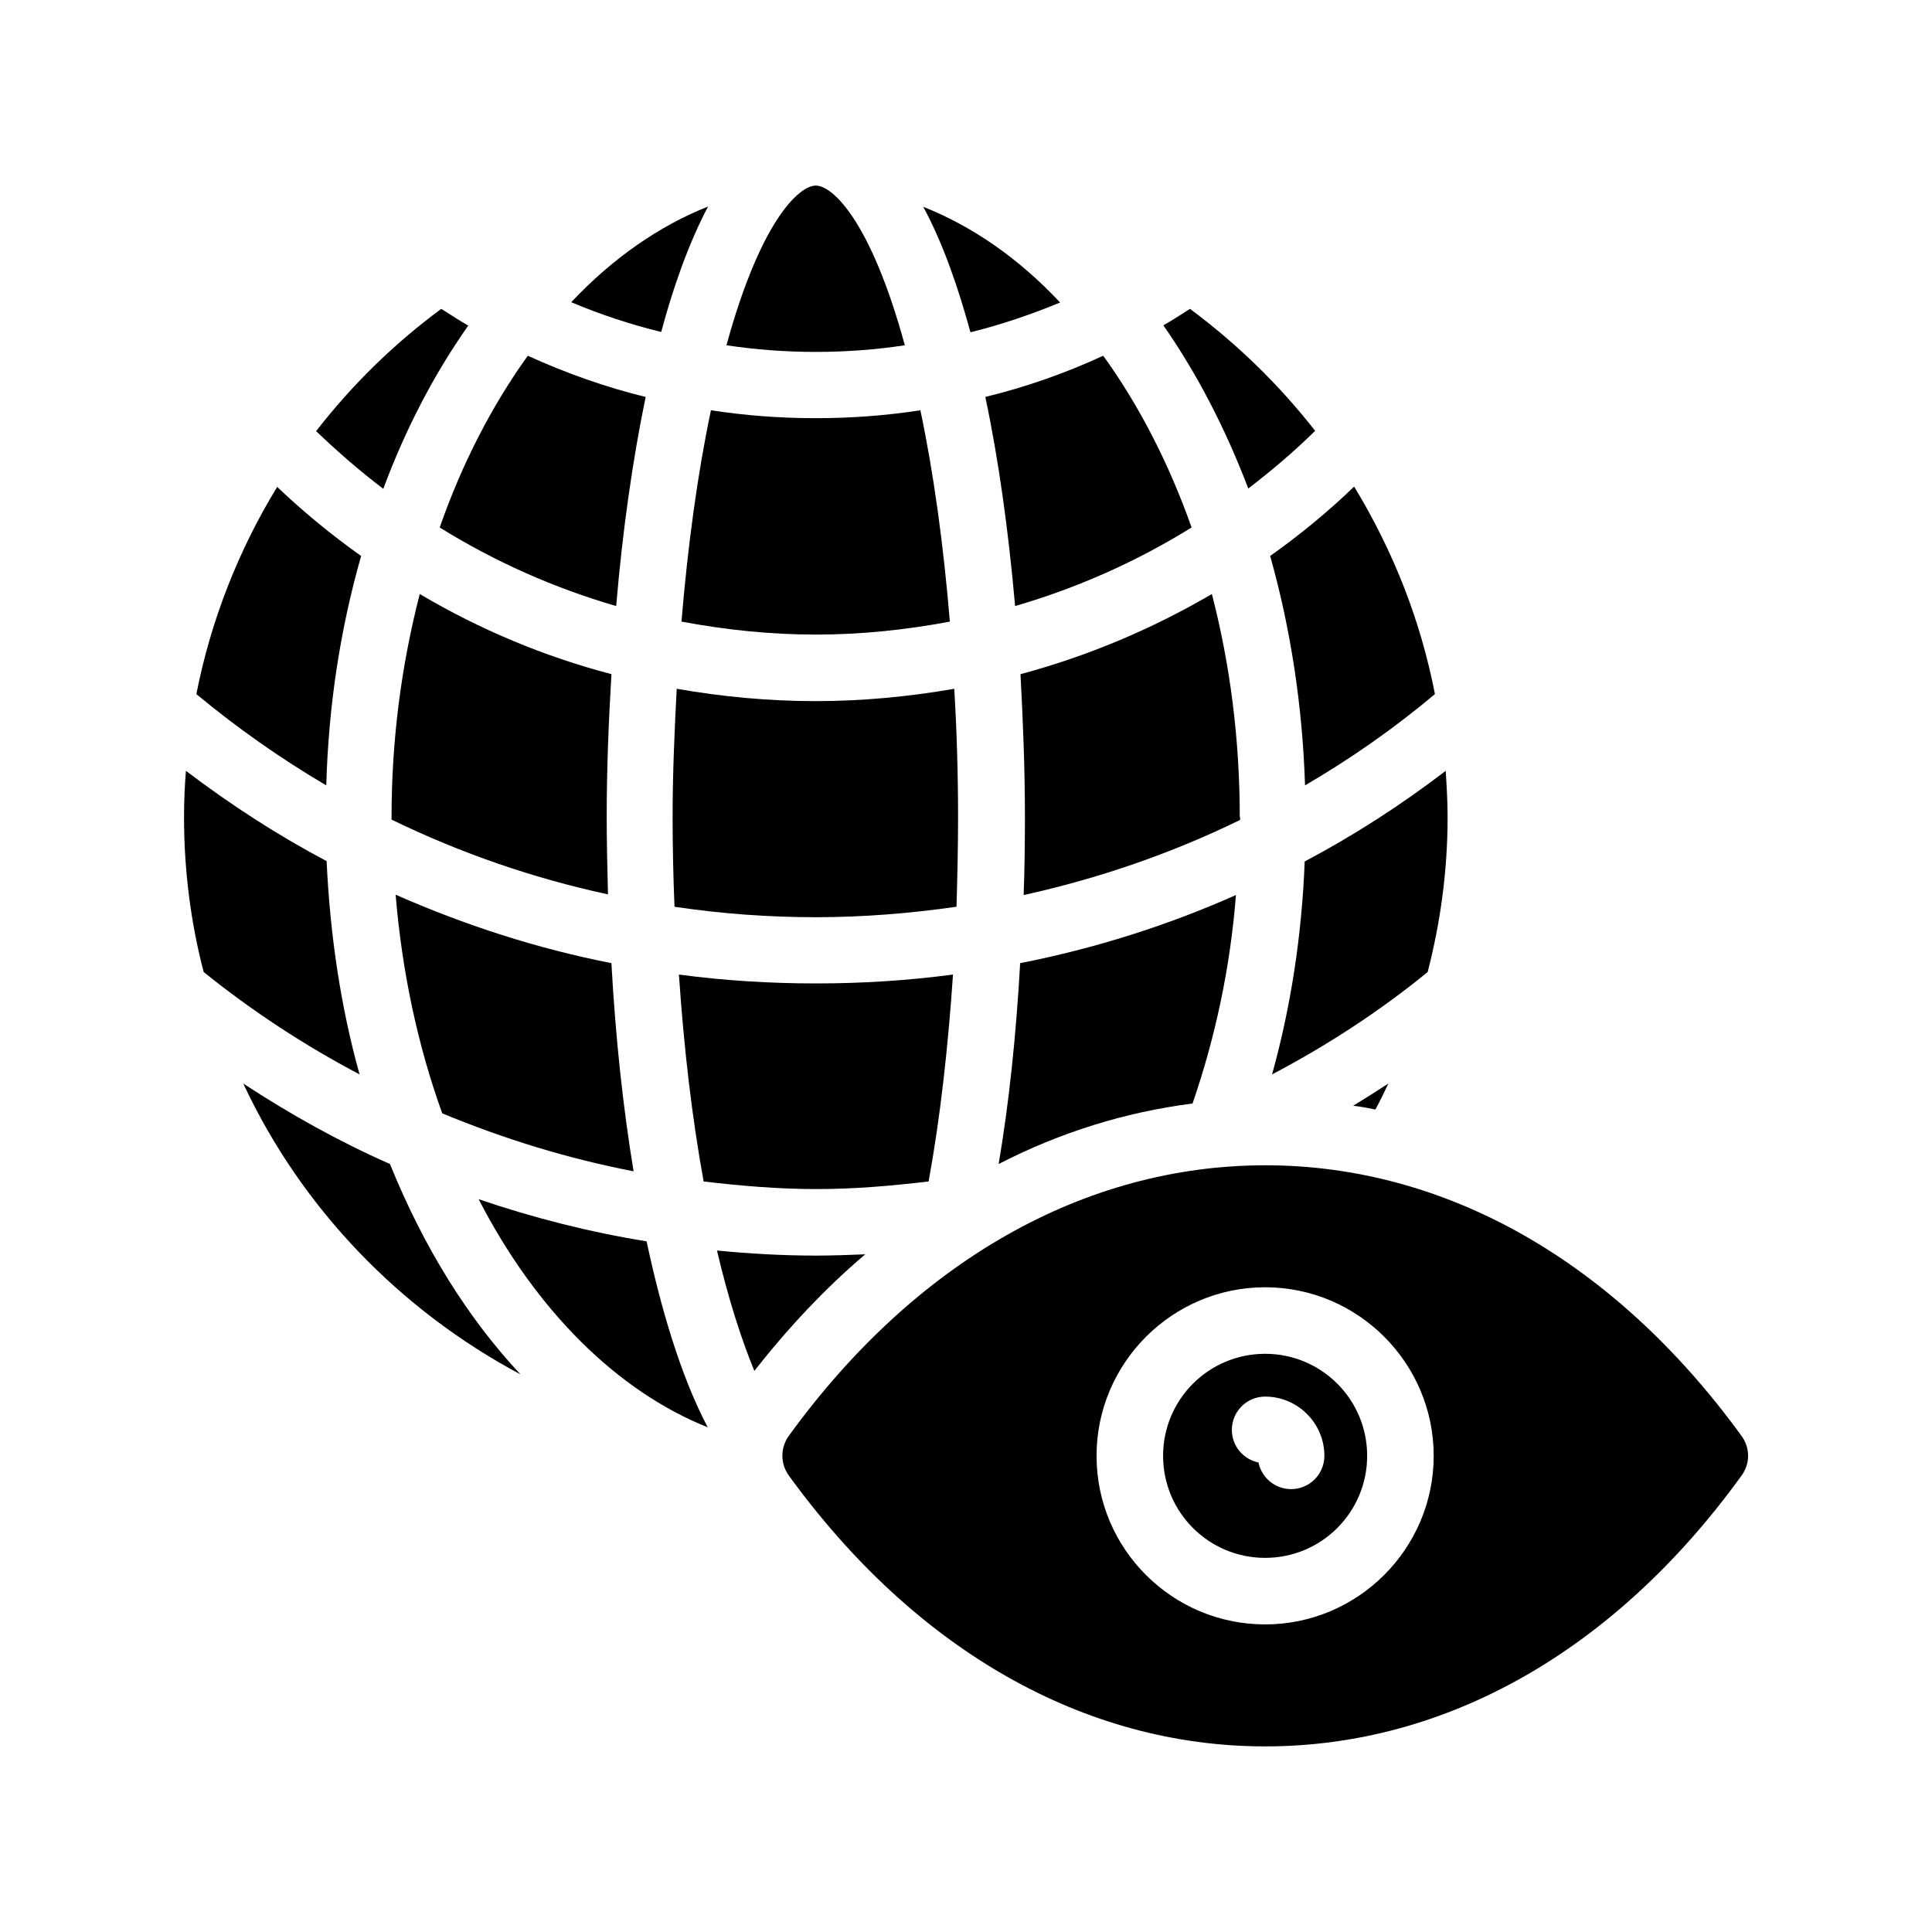
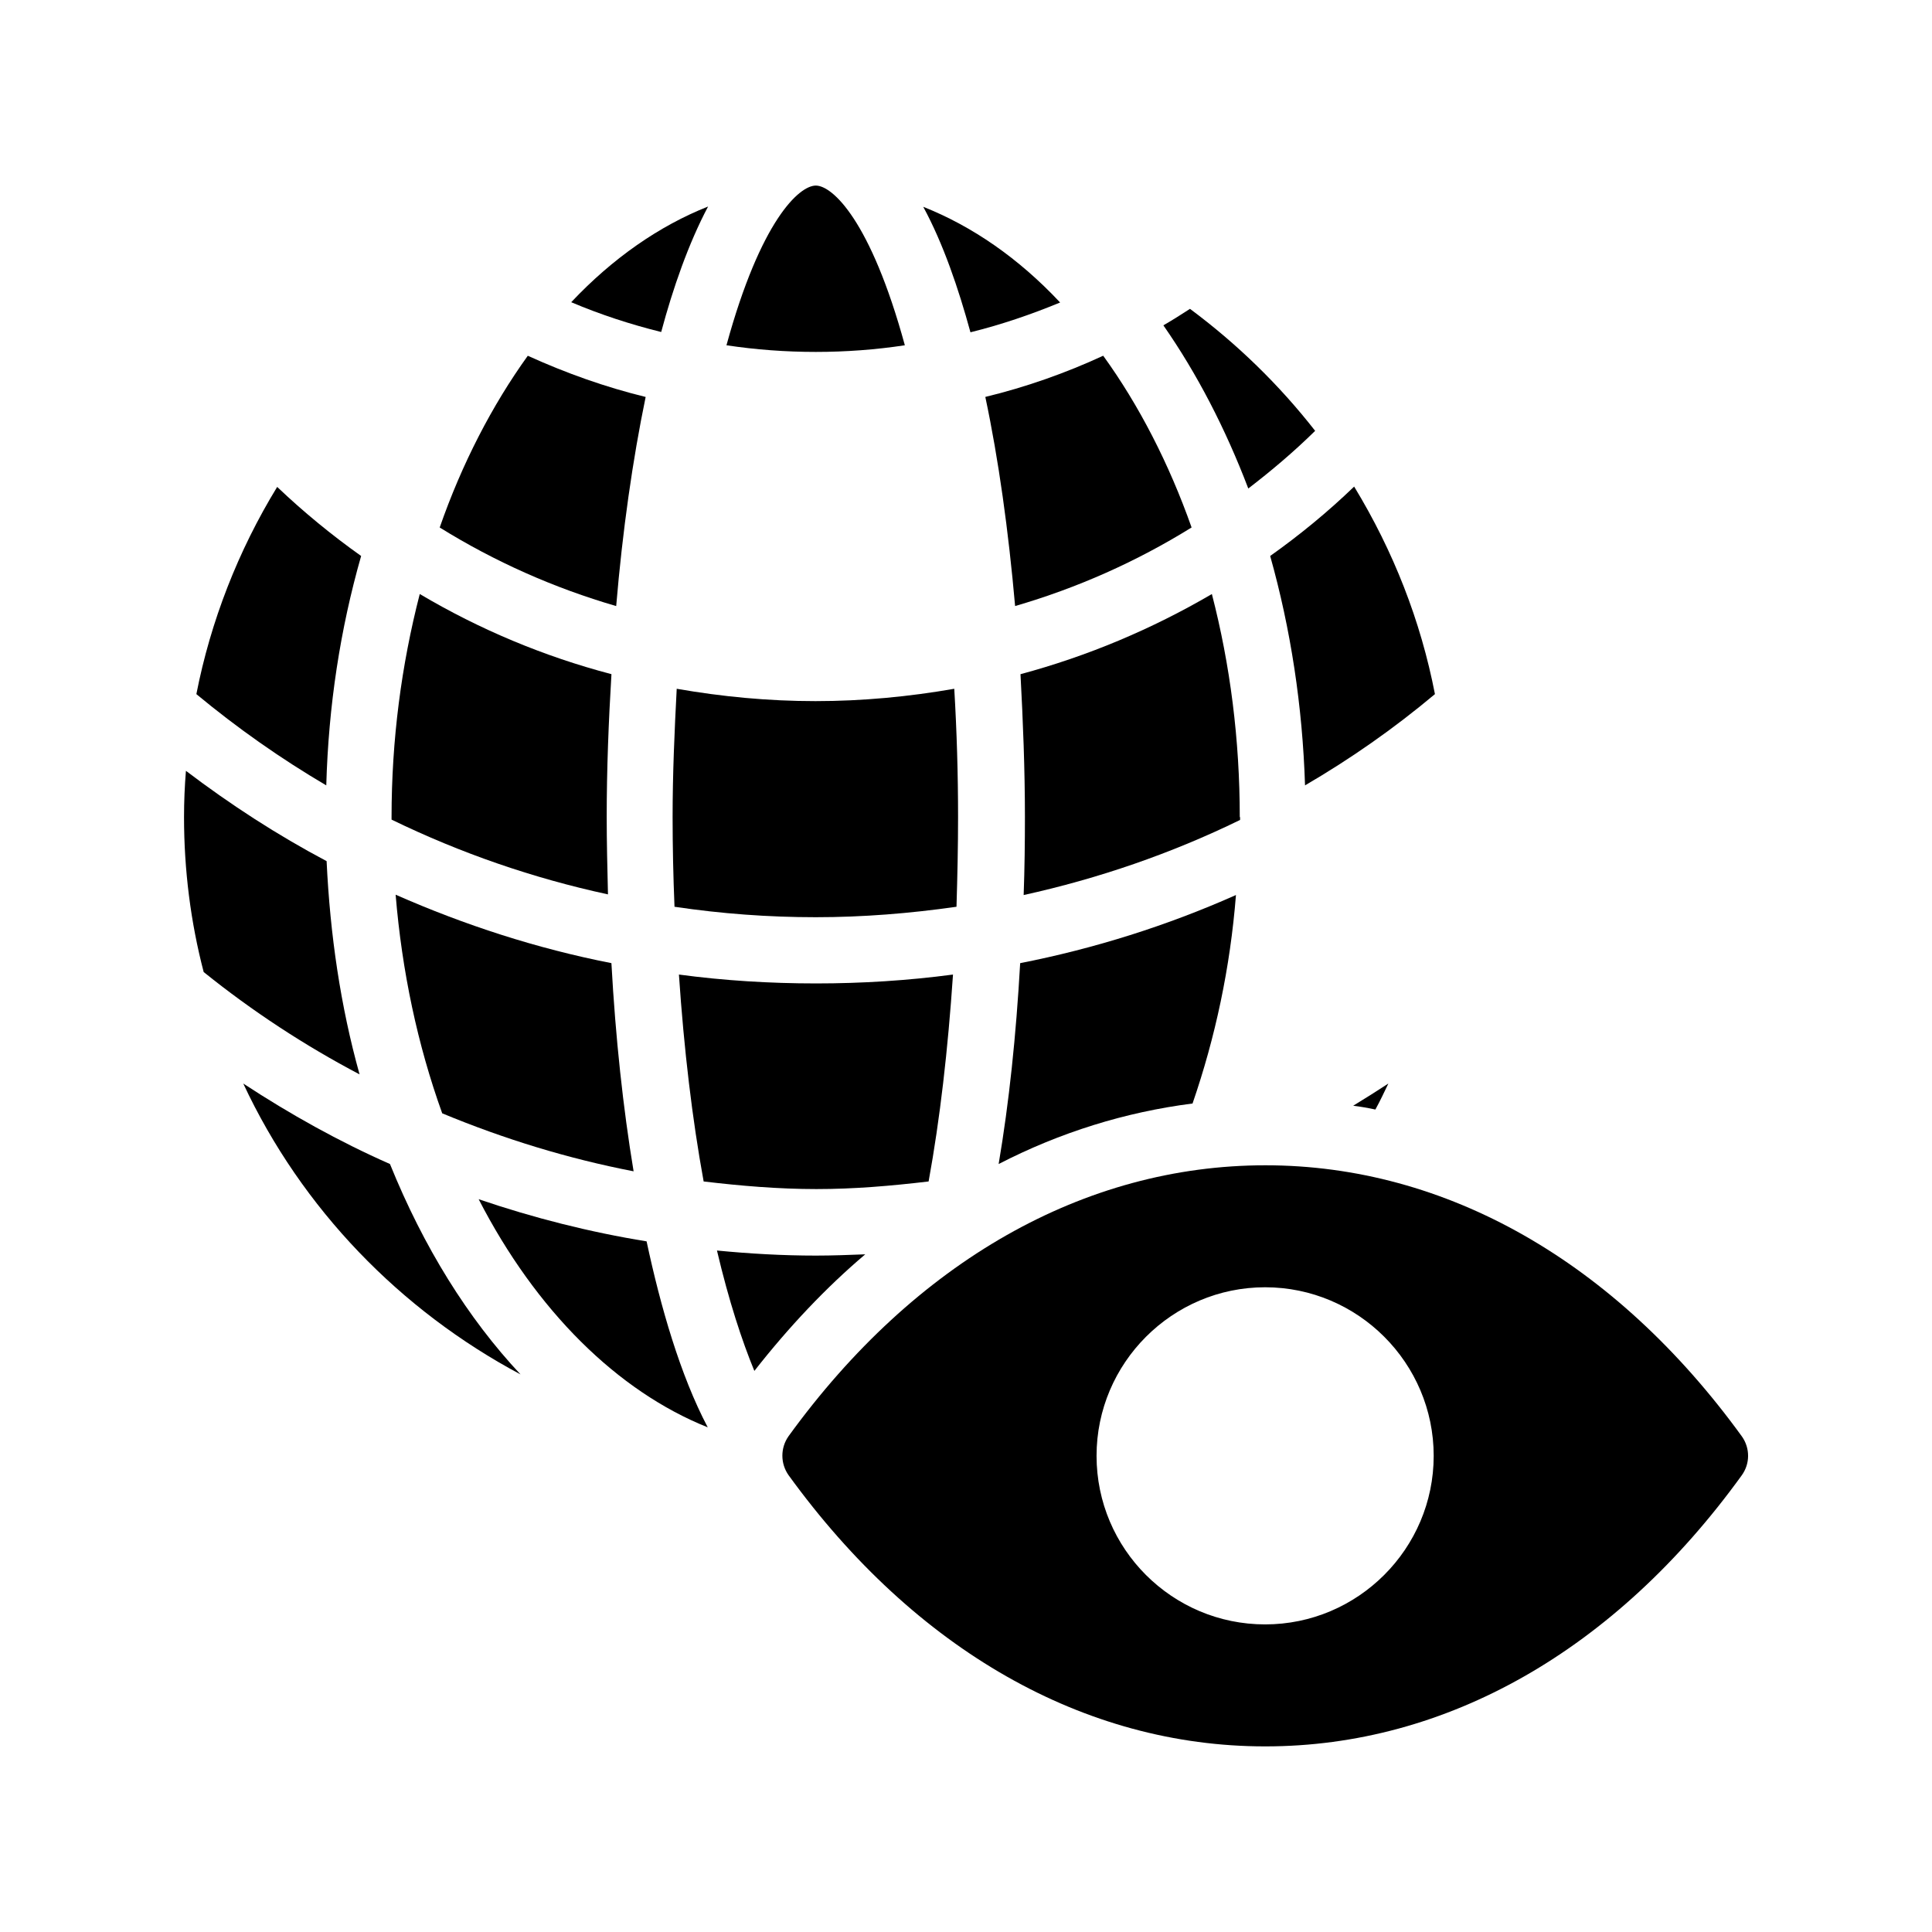
<svg xmlns="http://www.w3.org/2000/svg" fill="#000000" width="800px" height="800px" version="1.1" viewBox="144 144 512 512">
  <g>
    <path d="m196.04 327.95c10.832 8.984 22.418 17.129 34.426 24.184 0.586-21.074 3.695-41.395 9.238-60.793-7.809-5.543-15.281-11.672-22.25-18.305-10.328 16.879-17.637 35.602-21.414 54.914z" />
    <path d="m192.77 360.54c0 14.023 1.762 27.879 5.207 41.059 12.93 10.41 26.785 19.48 41.312 27.121-5.039-18.055-7.809-36.945-8.734-56.512-13.016-6.887-25.441-14.945-37.281-23.93-0.336 4.113-0.504 8.145-0.504 12.262z" />
    <path d="m281.94 508.23c-13.938-14.863-25.695-33.754-34.594-55.754-13.52-5.961-26.449-13.184-38.879-21.328 15.535 33.25 41.648 60.121 73.473 77.082z" />
-     <path d="m245.58 273.54c5.879-15.871 13.52-30.48 22.504-43.242-2.438-1.43-4.789-2.941-7.141-4.453-12.512 9.238-23.594 20.07-33.168 32.41 5.711 5.461 11.59 10.582 17.805 15.285z" />
    <path d="m255.24 301.42c-4.871 18.895-7.473 38.625-7.473 59.113v0.672c18.305 8.902 37.535 15.535 57.352 19.816-0.168-6.969-0.336-13.938-0.336-20.488 0-12.68 0.504-25.359 1.258-37.871-17.887-4.699-34.934-11.836-50.801-21.242z" />
    <path d="m311.91 454.41c-2.769-16.711-4.785-35.266-5.879-55.168-19.734-3.863-38.879-10.078-57.184-18.137 1.68 20.32 5.793 39.719 12.344 57.938 16.379 6.801 33.34 12.008 50.719 15.367z" />
-     <path d="m283.87 238.28c-9.488 13.184-17.465 28.633-23.344 45.512 14.609 9.07 30.312 16.039 46.77 20.824 1.68-19.984 4.367-38.793 7.809-55.418-10.664-2.606-21.074-6.301-31.234-10.918z" />
+     <path d="m283.87 238.28c-9.488 13.184-17.465 28.633-23.344 45.512 14.609 9.07 30.312 16.039 46.77 20.824 1.68-19.984 4.367-38.793 7.809-55.418-10.664-2.606-21.074-6.301-31.234-10.918" />
    <path d="m331.56 522.26c-7.305-13.855-12.512-31.992-16.207-49.289-15.031-2.434-29.977-6.215-44.504-11.168 15.203 29.555 36.781 50.883 60.711 60.457z" />
    <path d="m331.65 198.73c-12.93 5.121-25.273 13.688-36.273 25.359 7.727 3.273 15.703 5.879 23.848 7.894 3.106-11.59 7.219-23.43 12.426-33.254z" />
    <path d="m360.2 193.18c-4.367 0-14.609 9.152-23.68 42.32 7.809 1.176 15.703 1.762 23.68 1.762 7.894 0 15.871-0.586 23.594-1.762-9.07-33.168-19.23-42.32-23.594-42.32z" />
    <path d="m373.3 476.41c-4.367 0.168-8.734 0.336-13.098 0.336-8.816 0-17.551-0.504-26.199-1.344 3.191 13.52 6.633 23.93 9.91 31.906 9.148-11.672 18.973-22.082 29.387-30.898z" />
-     <path d="m360.2 254.82c-9.32 0-18.559-0.672-27.793-2.098-3.527 16.711-6.129 35.77-7.809 56.008 11.672 2.184 23.512 3.441 35.602 3.441 12.09 0 23.93-1.258 35.52-3.441-1.68-20.32-4.281-39.297-7.809-56.008-9.156 1.426-18.391 2.098-27.711 2.098z" />
    <path d="m390.09 457.1c3.023-16.543 5.121-34.93 6.465-54.832-12.008 1.594-24.184 2.352-36.273 2.352-12.258 0-24.434-0.754-36.359-2.352 1.344 19.902 3.527 38.289 6.551 54.832 9.91 1.176 19.816 2.016 29.895 2.016 10.074 0 19.73-0.84 29.723-2.016z" />
    <path d="m360.2 387.07c12.512 0 24.938-1.008 37.281-2.769 0.25-8.23 0.418-16.039 0.418-23.762 0-11.336-0.336-22.754-1.008-34.008-12.008 2.098-24.352 3.273-36.777 3.273-12.512 0-24.77-1.176-36.777-3.273-0.586 11.168-1.09 22.586-1.09 34.008 0 7.641 0.168 15.703 0.504 23.762 12.426 1.848 24.852 2.769 37.449 2.769z" />
    <path d="m401.18 232.06c8.145-2.016 16.039-4.703 23.762-7.894-11-11.754-23.344-20.238-36.273-25.359 5.289 9.742 9.32 21.582 12.512 33.254z" />
    <path d="m405.12 249.19c3.527 16.625 6.129 35.434 7.894 55.418 16.457-4.785 32.16-11.754 46.77-20.824-5.961-16.879-13.938-32.41-23.426-45.512-9.996 4.621-20.492 8.316-31.238 10.918z" />
    <path d="m408.65 452.48c16.289-8.398 33.586-13.77 51.387-16.039 6.047-17.551 9.992-36.023 11.504-55.25-18.305 8.145-37.535 14.191-57.184 18.055-1.09 19.227-2.938 36.941-5.707 53.234z" />
    <path d="m472.55 360.54c0-20.488-2.519-40.305-7.391-59.113-15.953 9.32-32.914 16.457-50.719 21.242 0.672 12.512 1.176 25.191 1.176 37.871 0 6.719-0.082 13.602-0.336 20.656 19.816-4.367 39.129-11 57.352-19.902l0.004-0.754z" />
    <path d="m459.36 225.85c-2.352 1.512-4.703 3.023-7.055 4.367 8.902 12.762 16.457 27.375 22.504 43.242 6.129-4.703 12.09-9.742 17.719-15.281-9.57-12.258-20.738-23.09-33.168-32.328z" />
    <path d="m511.93 431.15c-3.106 2.016-6.129 3.945-9.32 5.879 2.016 0.25 3.945 0.586 5.879 1.008 1.258-2.269 2.348-4.621 3.441-6.887z" />
    <path d="m480.61 291.34c5.457 19.398 8.566 39.801 9.238 60.793 12.09-7.055 23.512-15.031 34.426-24.184-3.777-19.48-11-37.871-21.41-55-6.973 6.719-14.445 12.848-22.254 18.391z" />
-     <path d="m527.63 360.54c0-4.113-0.25-8.23-0.504-12.258-11.84 9.07-24.352 17.129-37.367 24.016-0.754 19.398-3.609 38.289-8.648 56.426 14.527-7.641 28.383-16.625 41.227-27.121 3.445-13.27 5.293-27.125 5.293-41.062z" />
    <path d="m479.27 606.81h0.082c47.945 0 92.699-25.441 126.2-71.793 2.266-3.106 2.266-7.223 0.082-10.328-33.586-46.352-78.426-71.875-126.29-71.875-47.945 0-92.785 25.441-126.37 71.793-2.184 3.106-2.184 7.223 0 10.328 33.59 46.348 78.348 71.875 126.29 71.875zm0-121.67c24.602 0 44.672 20.07 44.672 44.672s-20.07 44.672-44.672 44.672-44.672-19.984-44.672-44.672c0-24.602 20.066-44.672 44.672-44.672z" />
-     <path d="m479.27 556.85c14.945 0 27.039-12.09 27.039-27.039 0-14.945-12.09-27.039-27.039-27.039-14.945 0-27.039 12.09-27.039 27.039s12.09 27.039 27.039 27.039zm0-42.738c8.648 0 15.703 7.055 15.703 15.703 0 4.871-3.945 8.816-8.816 8.816-4.281 0-7.809-3.023-8.648-7.055-4.031-0.84-7.055-4.367-7.055-8.648 0-4.871 3.945-8.816 8.816-8.816z" />
  </g>
</svg>